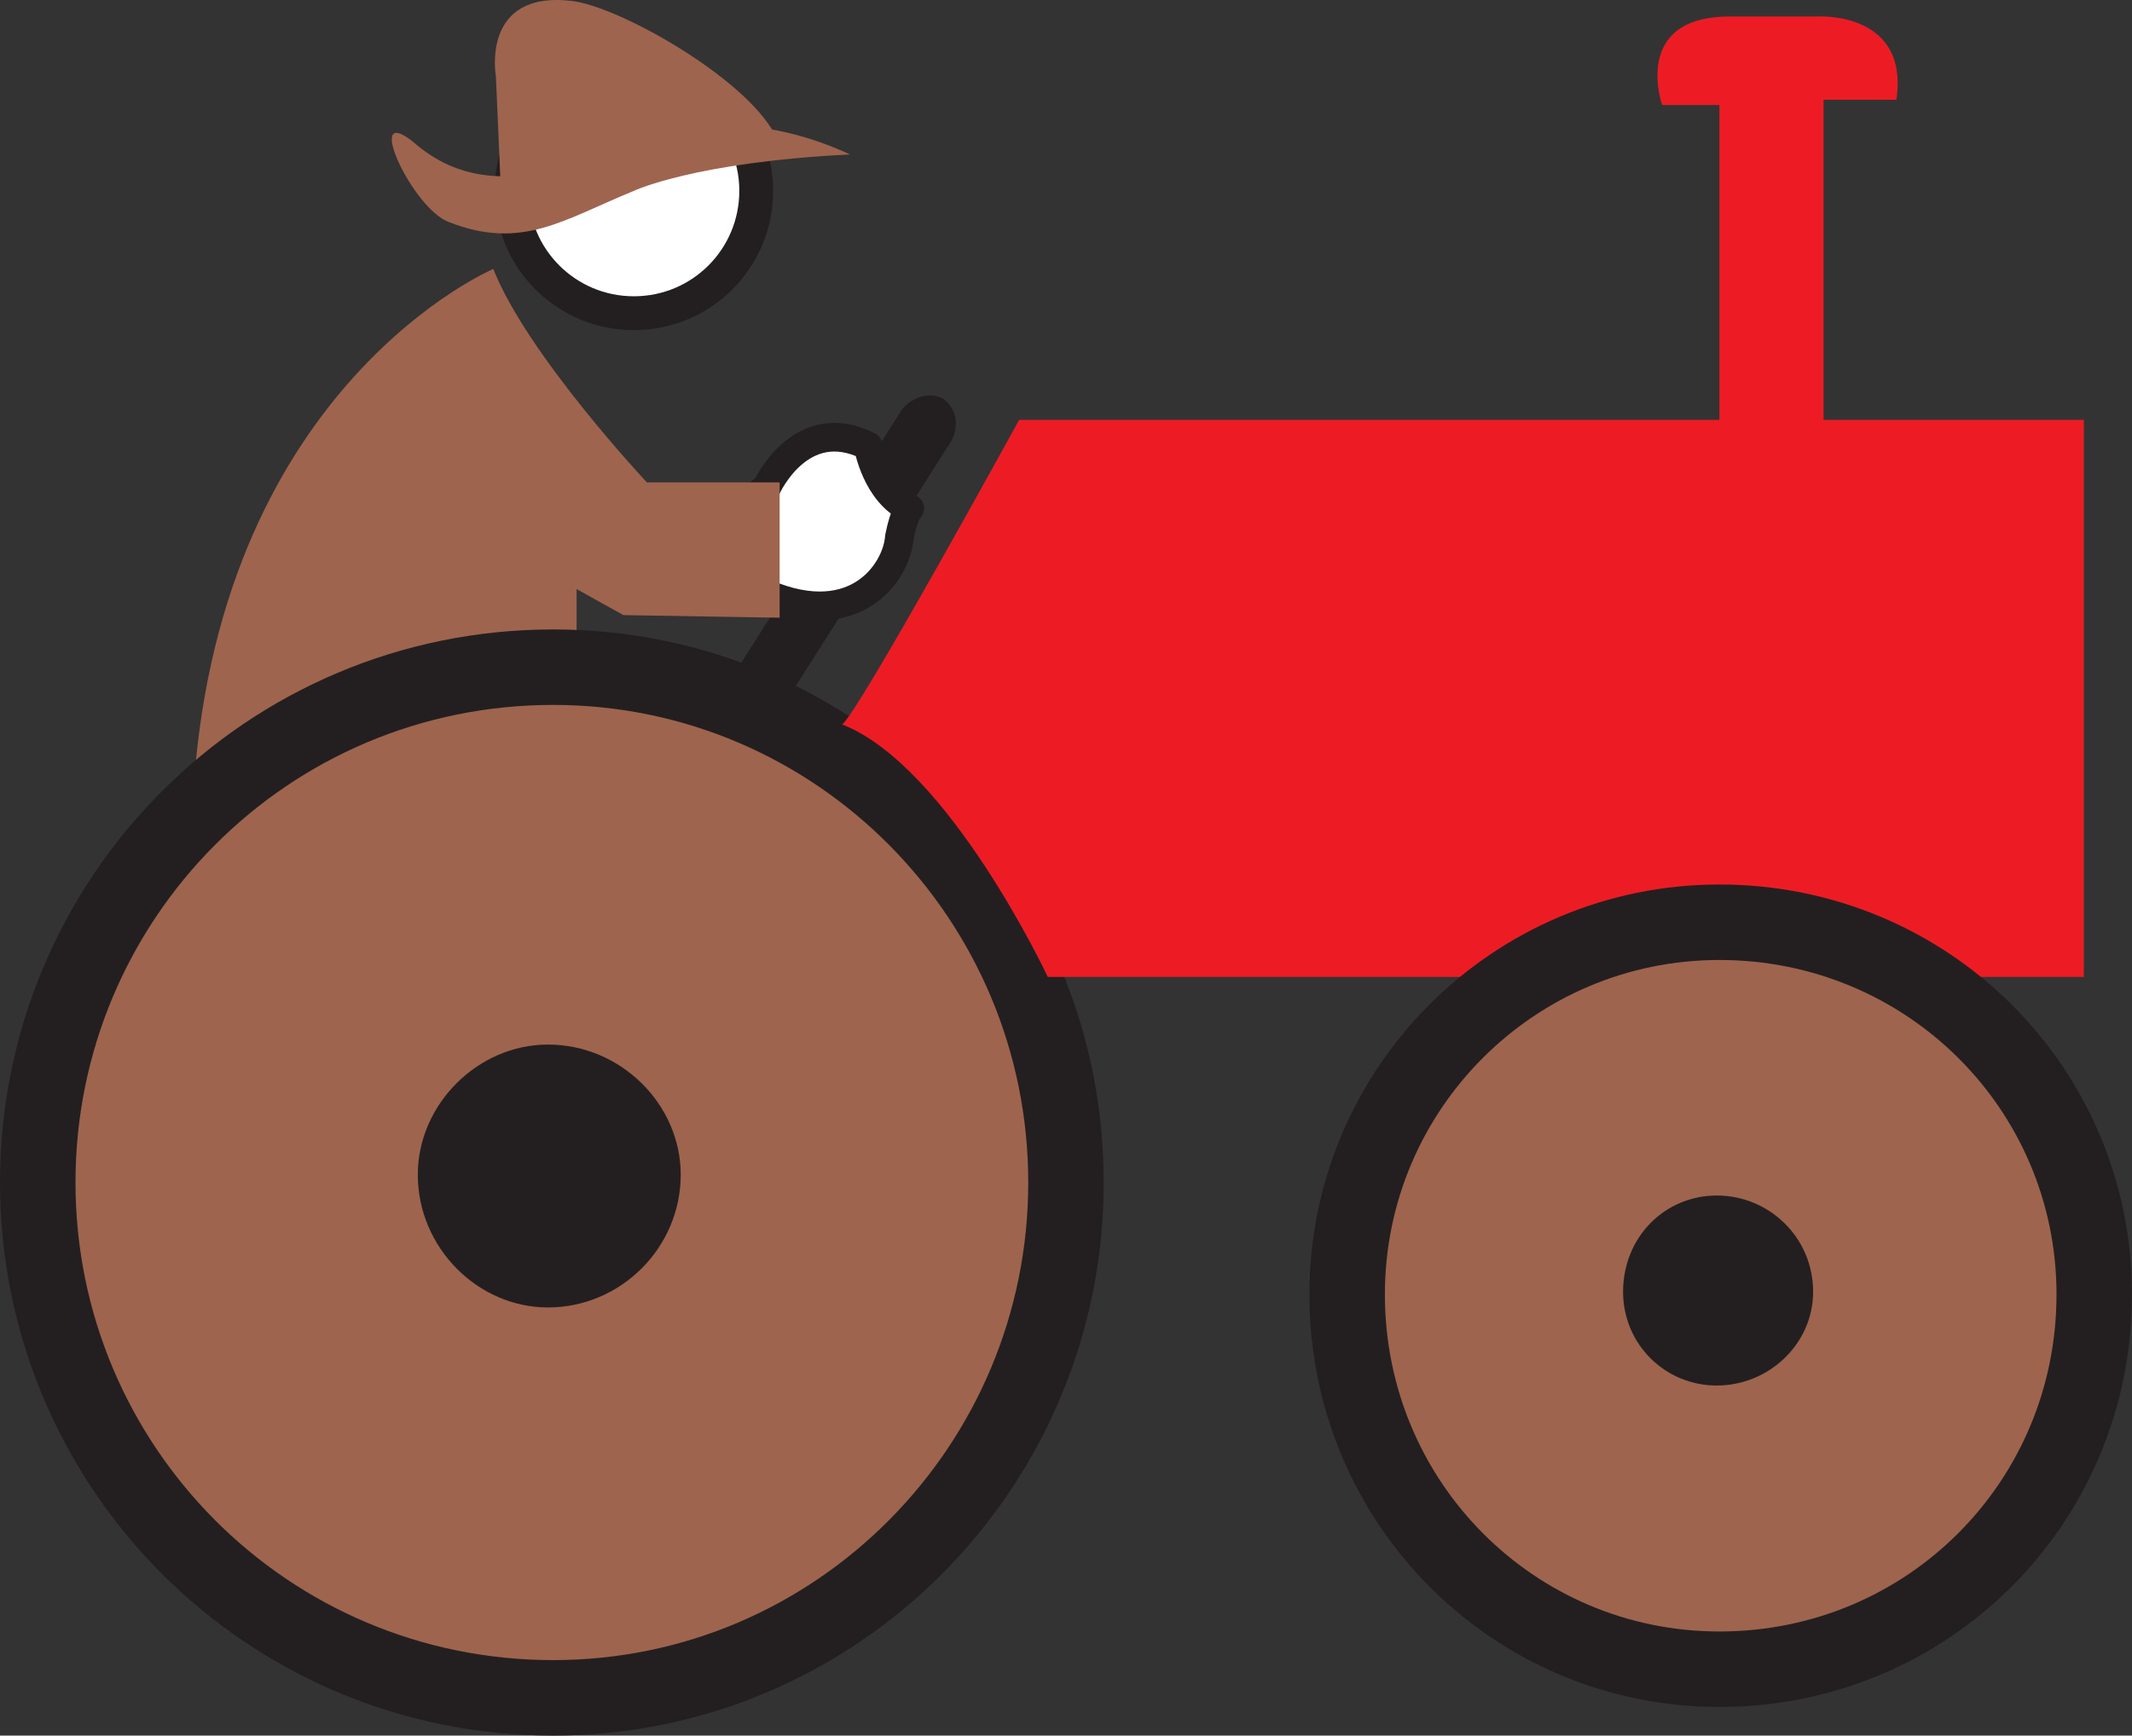
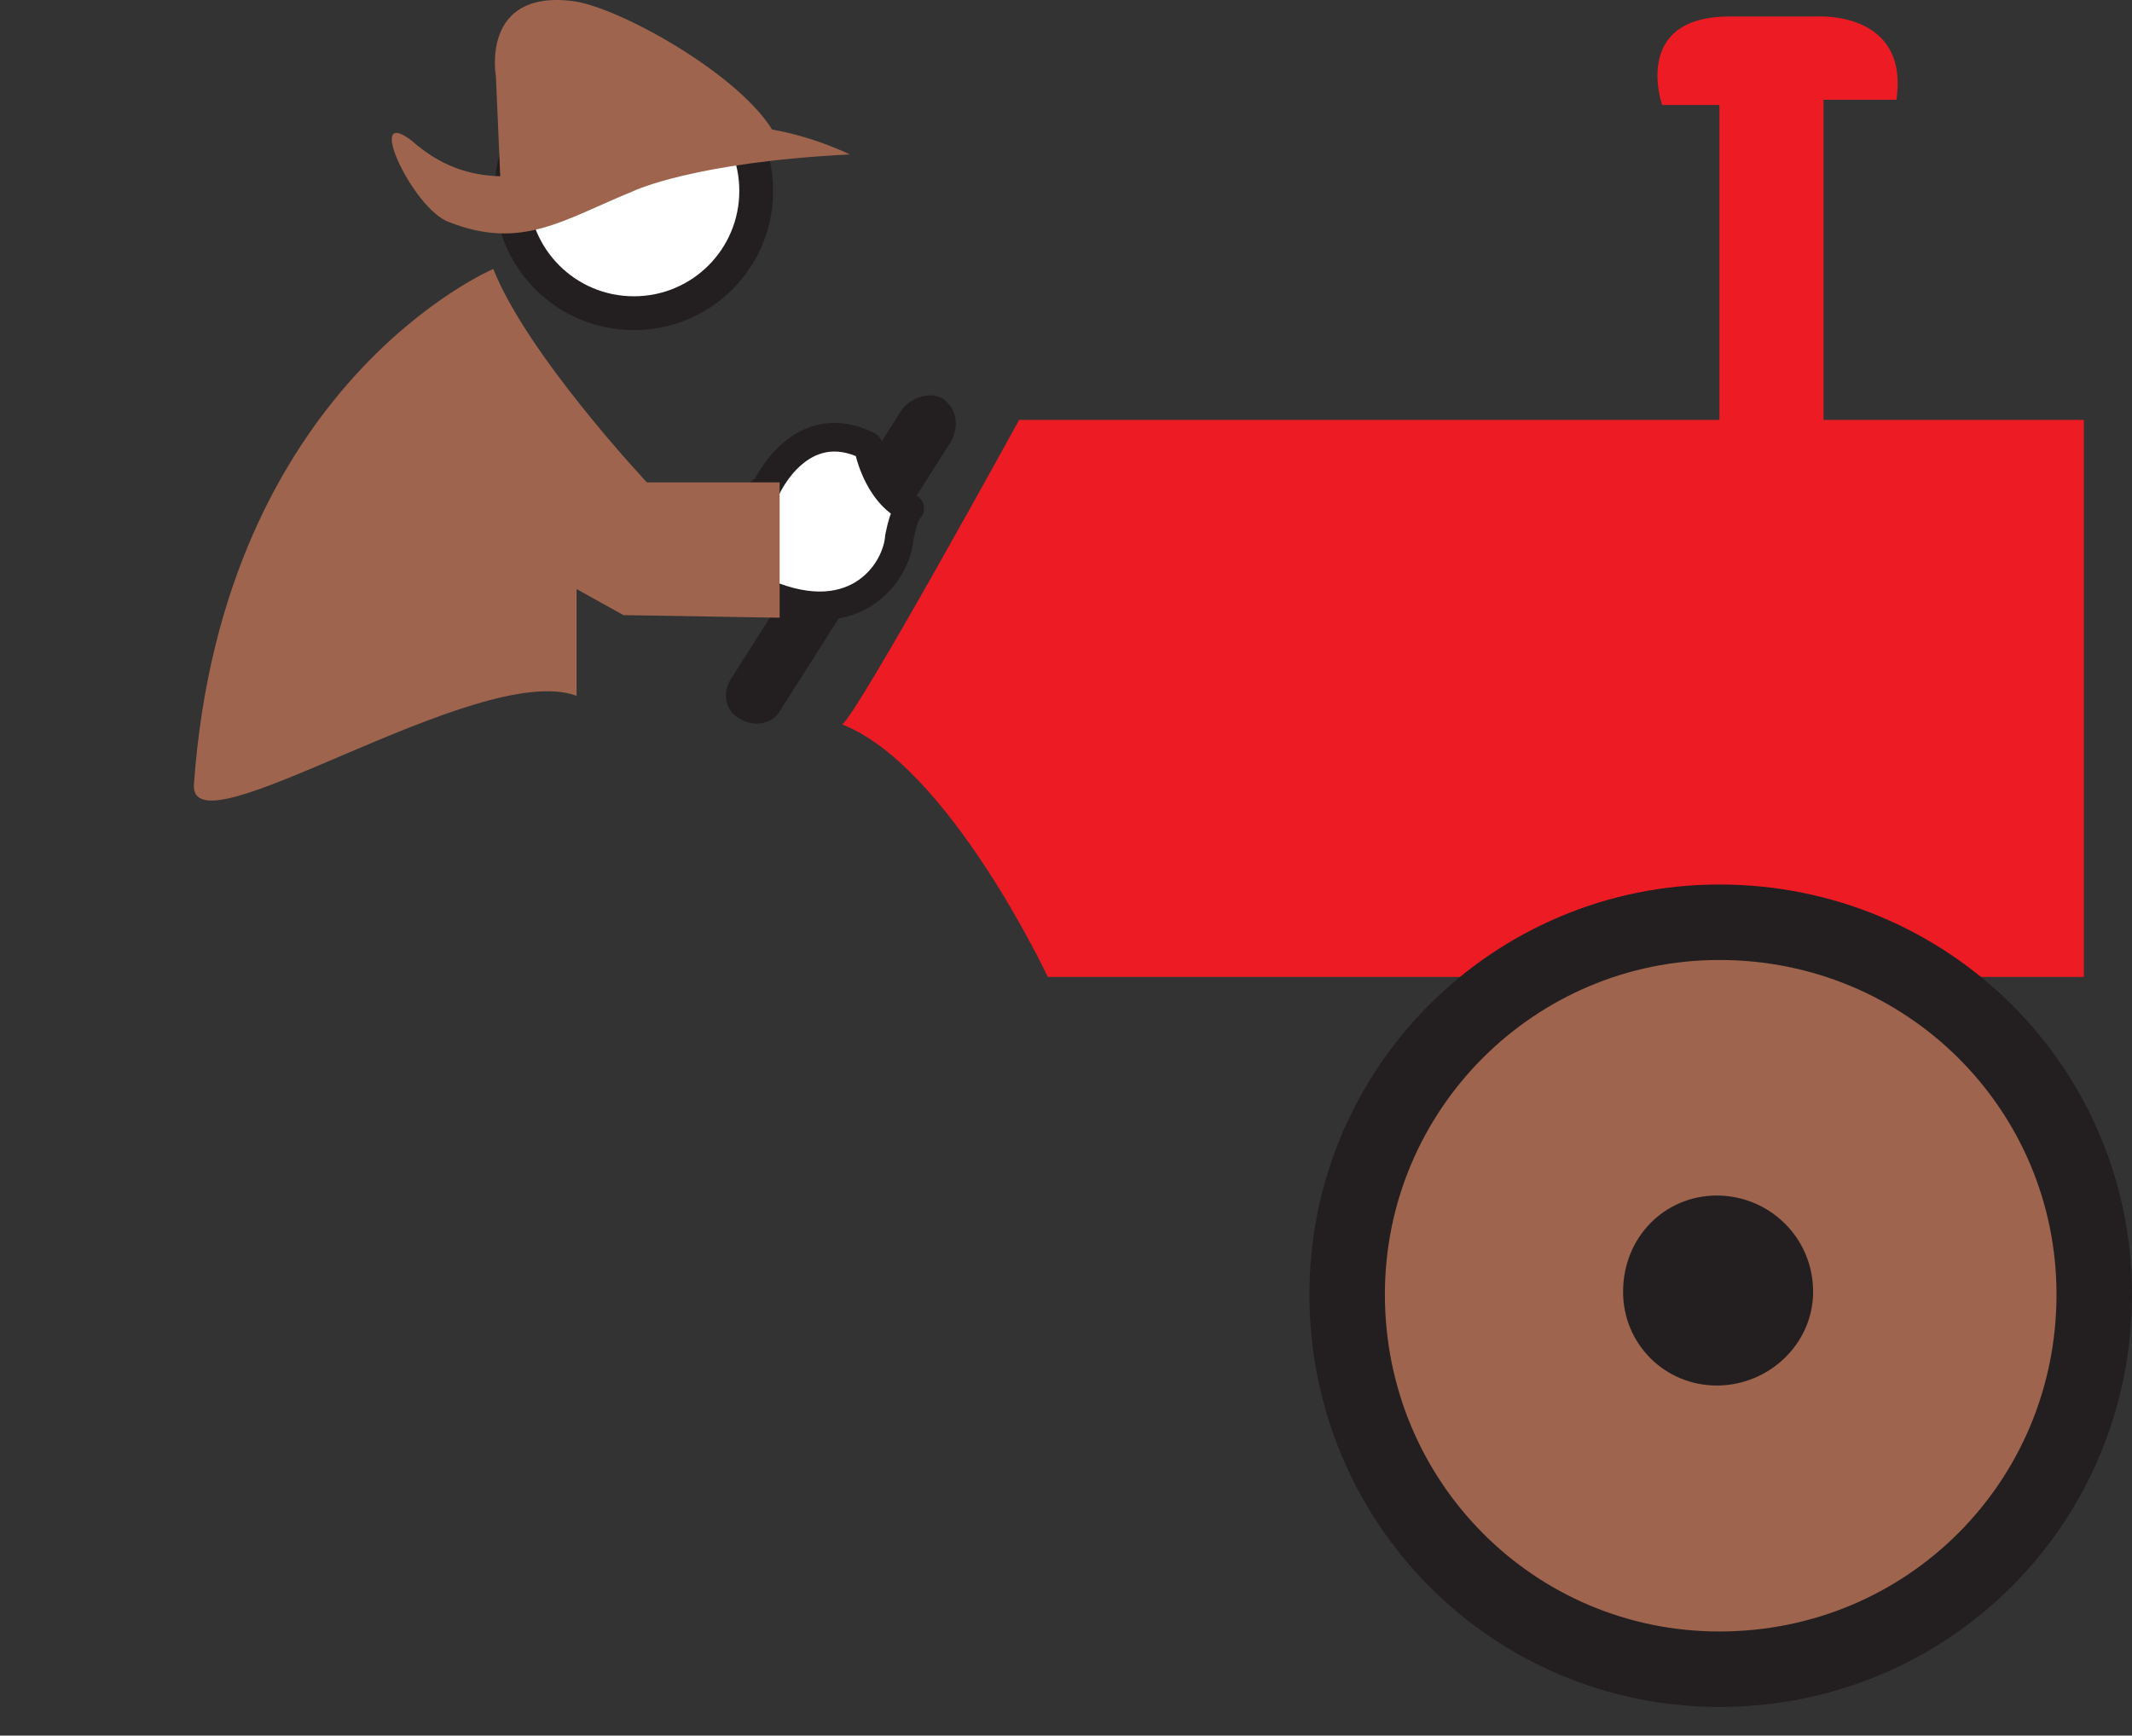
<svg xmlns="http://www.w3.org/2000/svg" width="614.25" height="500.127">
  <rect width="100%" height="100%" fill="#333333" stroke="none" />
  <path fill="#231f20" fill-rule="evenodd" d="M213.375 207.252c3.75 2.25 9 1.5 11.25-2.25l49.5-78c2.25-4.5 1.5-9-2.25-12-3.75-2.25-9-.75-12 3l-49.5 78c-2.25 3.75-1.5 9 3 11.25" />
  <path fill="#fff" fill-rule="evenodd" d="M220.875 140.502s9.75-21.75 29.25-12c0 0 2.25 13.5 12 18 0 0-1.5.75-3 8.25-.75 10.5-13.5 28.5-41.25 15-23.25-11.25 3-29.25 3-29.25" />
  <path fill="none" stroke="#231f20" stroke-linecap="round" stroke-linejoin="round" stroke-miterlimit="10" stroke-width="8.25" d="M220.875 140.502s9.75-21.75 29.25-12c0 0 2.25 13.5 12 18 0 0-1.5.75-3 8.25-.75 10.5-13.5 28.5-41.25 15-23.25-11.25 3-29.25 3-29.25zm0 0" />
  <path fill="#fff" fill-rule="evenodd" d="M182.625 90.252c19.5 0 35.25-15.75 35.25-35.25s-15.75-35.25-35.25-35.25-35.25 15.75-35.25 35.25 15.75 35.25 35.25 35.25" />
  <path fill="none" stroke="#231f20" stroke-linecap="round" stroke-linejoin="round" stroke-miterlimit="10" stroke-width="9.75" d="M182.625 90.252c19.5 0 35.25-15.75 35.25-35.25s-15.75-35.25-35.25-35.25-35.25 15.75-35.25 35.25 15.75 35.25 35.25 35.25zm0 0" />
  <path fill="#9e644e" fill-rule="evenodd" d="M129.375 64.002c21 8.25 33-.75 53.25-9 0 0 17.25-8.25 62.25-10.5-42-19.5-73.5.75-73.5.75-24 9-39.75 6.75-52.5-4.5-14.25-11.25 0 19.5 10.5 23.25" />
  <path fill="#9e644e" fill-rule="evenodd" d="m144.375 56.502-1.5-34.5s-4.5-24.75 21.75-21.75c13.5 1.5 49.5 21.75 58.5 38.25l-78.75 18m-2.25 21s-78 33-86.25 148.5c-1.5 21 81.75-36 110.25-25.5v-30.75l13.5 7.5 45 .75v-39h-38.25s-34.5-36.75-44.25-61.5" />
-   <path fill="#9e644e" fill-rule="evenodd" d="M159.375 489.252c81.75 0 147.75-66.75 147.75-148.5s-66-148.5-147.75-148.5c-82.5 0-148.5 66.75-148.5 148.5s66 148.5 148.5 148.5" />
-   <path fill="none" stroke="#231f20" stroke-linecap="round" stroke-linejoin="round" stroke-miterlimit="10" stroke-width="21.75" d="M159.375 489.252c81.75 0 147.75-66.75 147.75-148.5s-66-148.5-147.75-148.5c-82.5 0-148.5 66.75-148.5 148.5s66 148.5 148.5 148.5zm0 0" />
-   <path fill="#231f20" fill-rule="evenodd" d="M157.875 376.752c21 0 38.25-17.25 38.25-38.25 0-20.25-17.25-37.5-38.25-37.5-20.25 0-37.5 17.25-37.5 37.5 0 21 17.25 38.25 37.5 38.25" />
  <path fill="#ed1c24" fill-rule="evenodd" d="M242.625 208.752c4.5-3 51-87.75 51-87.75h201.75v-90.75h-16.5s-9-25.5 19.5-25.5h25.5s26.25-1.5 22.5 24h-21v92.25h75v160.5h-298.5s-28.5-60.75-59.25-72.75" />
  <path fill="#9e644e" fill-rule="evenodd" d="M495.375 481.002c60 0 108-48 108-108 0-59.25-48-107.25-108-107.25-59.25 0-107.25 48-107.25 107.25 0 60 48 108 107.25 108" />
  <path fill="none" stroke="#231f20" stroke-linecap="round" stroke-linejoin="round" stroke-miterlimit="10" stroke-width="21.75" d="M495.375 481.002c60 0 108-48 108-108 0-59.25-48-107.25-108-107.25-59.25 0-107.25 48-107.25 107.25 0 60 48 108 107.25 108zm0 0" />
  <path fill="#231f20" fill-rule="evenodd" d="M494.625 399.252c15 0 27.75-12 27.75-27 0-15.75-12.75-27.75-27.75-27.75s-27 12-27 27.75c0 15 12 27 27 27" />
</svg>